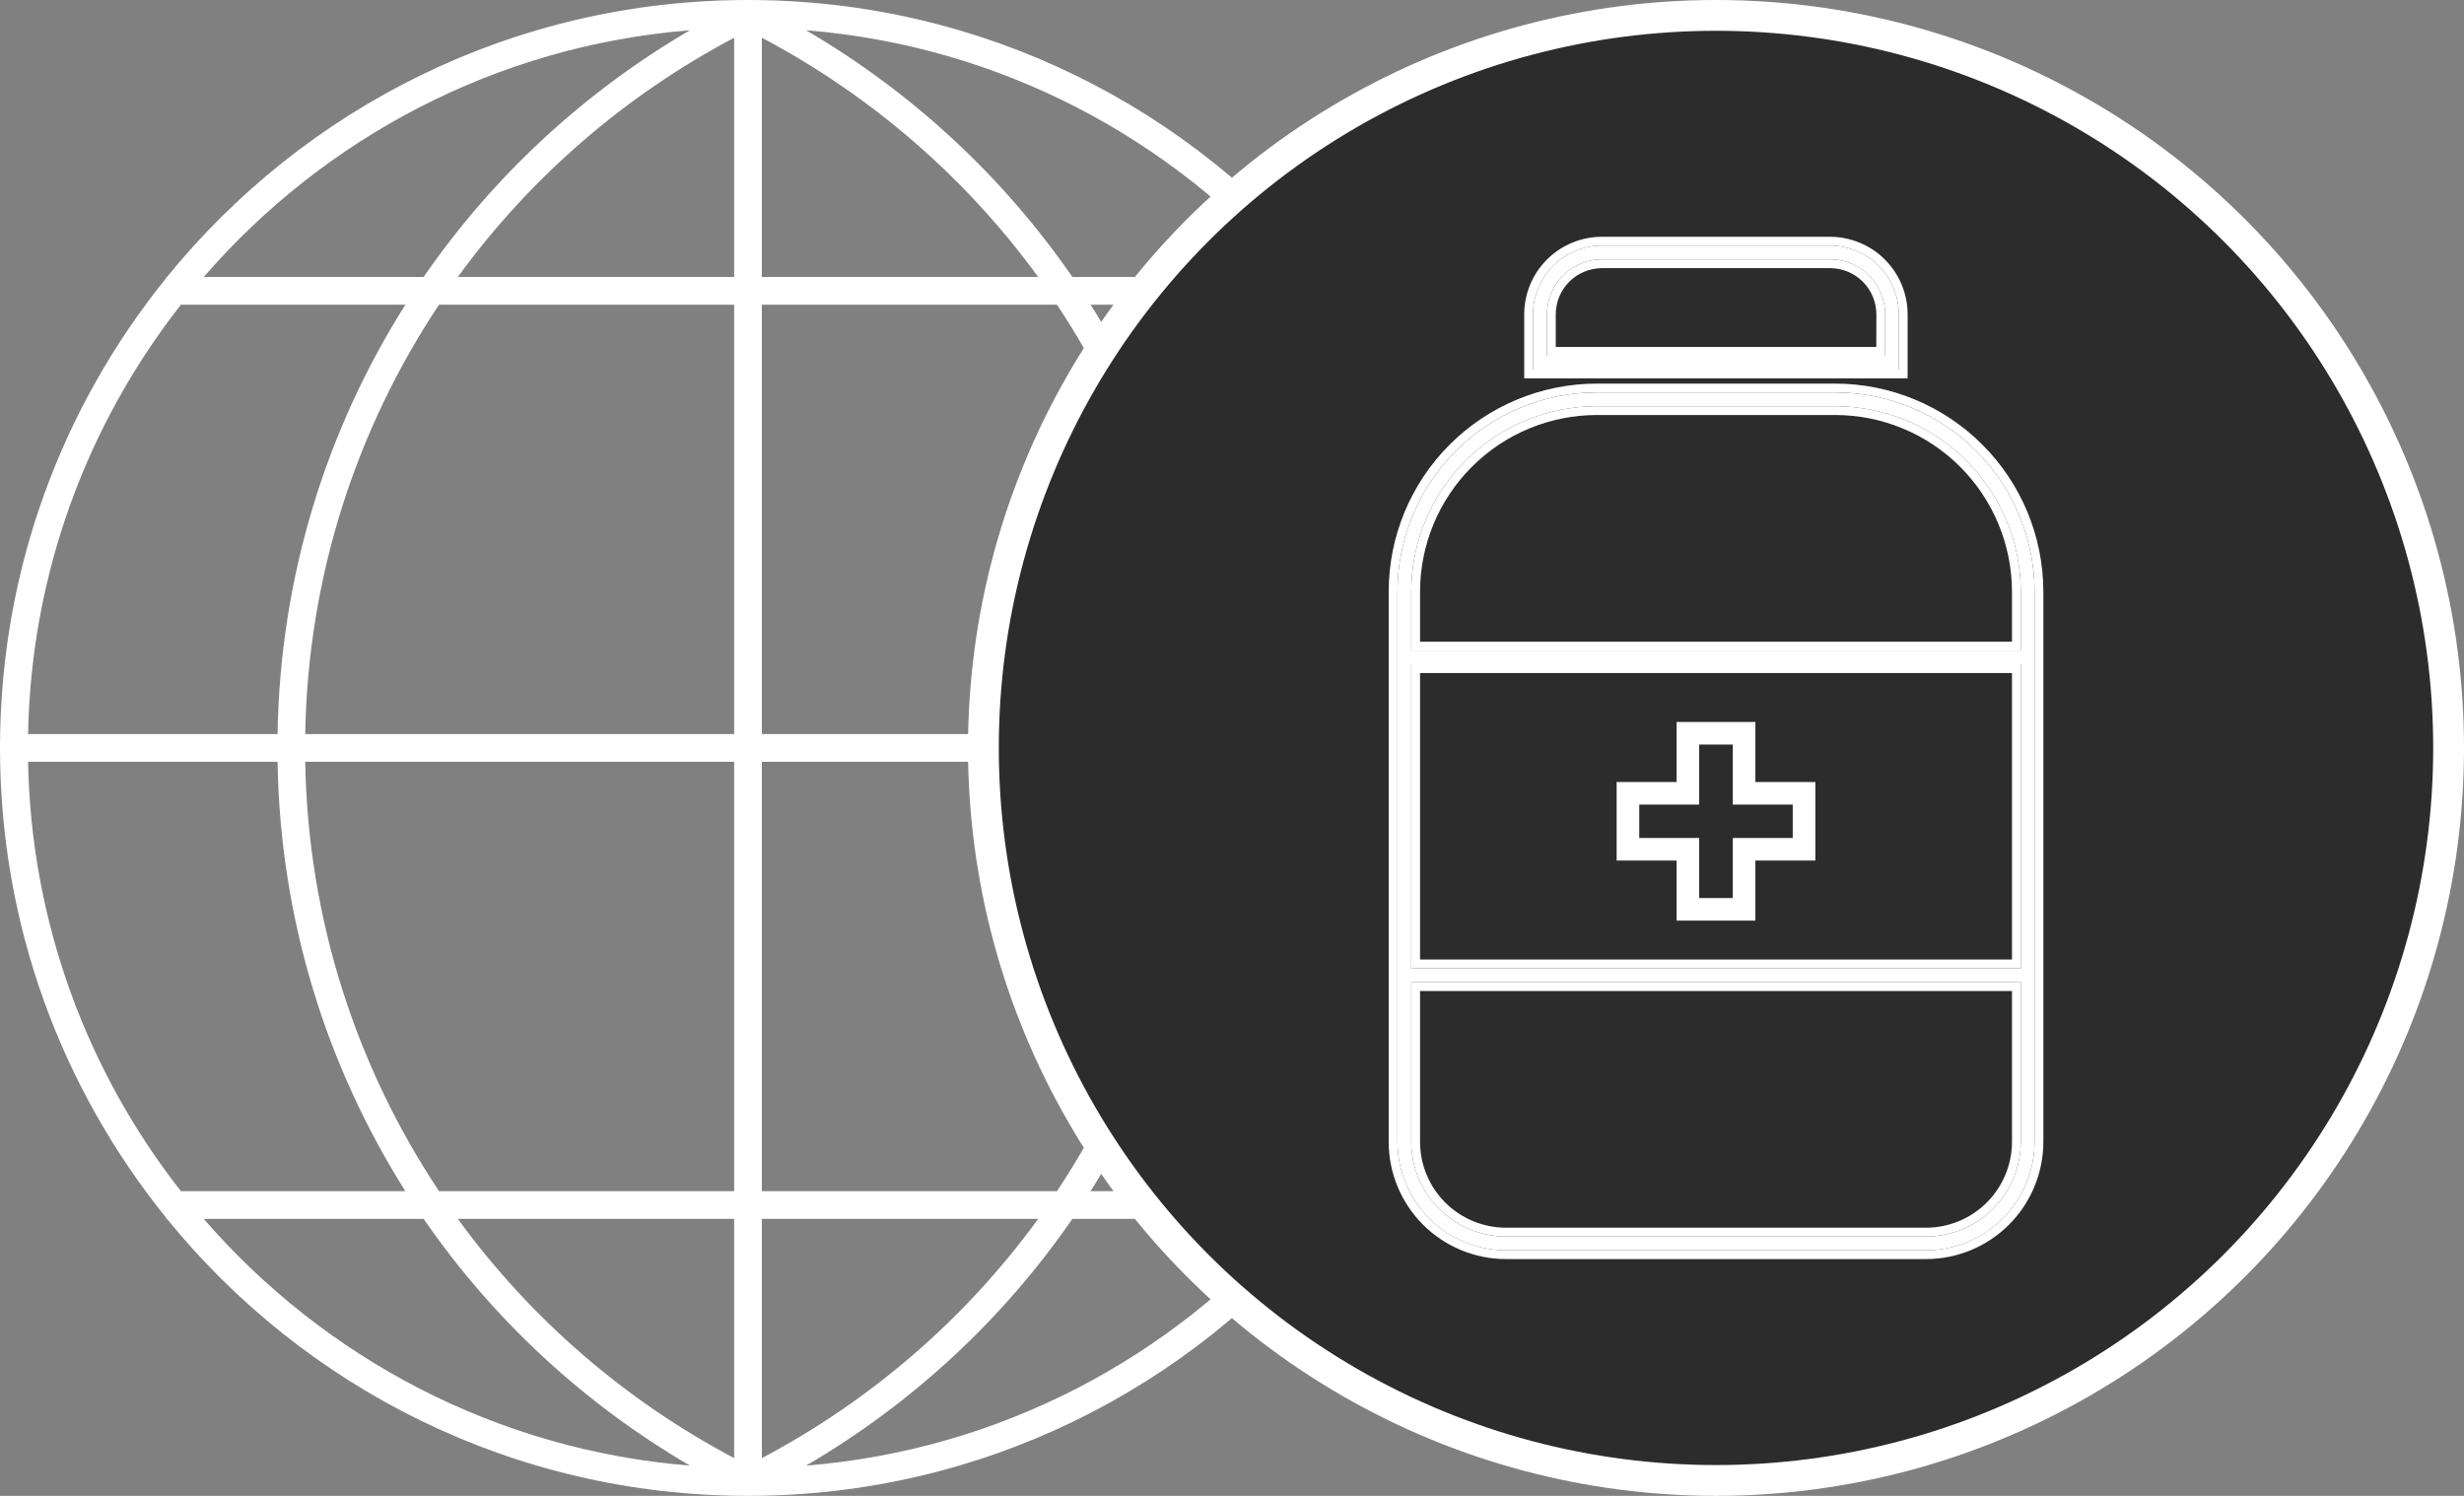
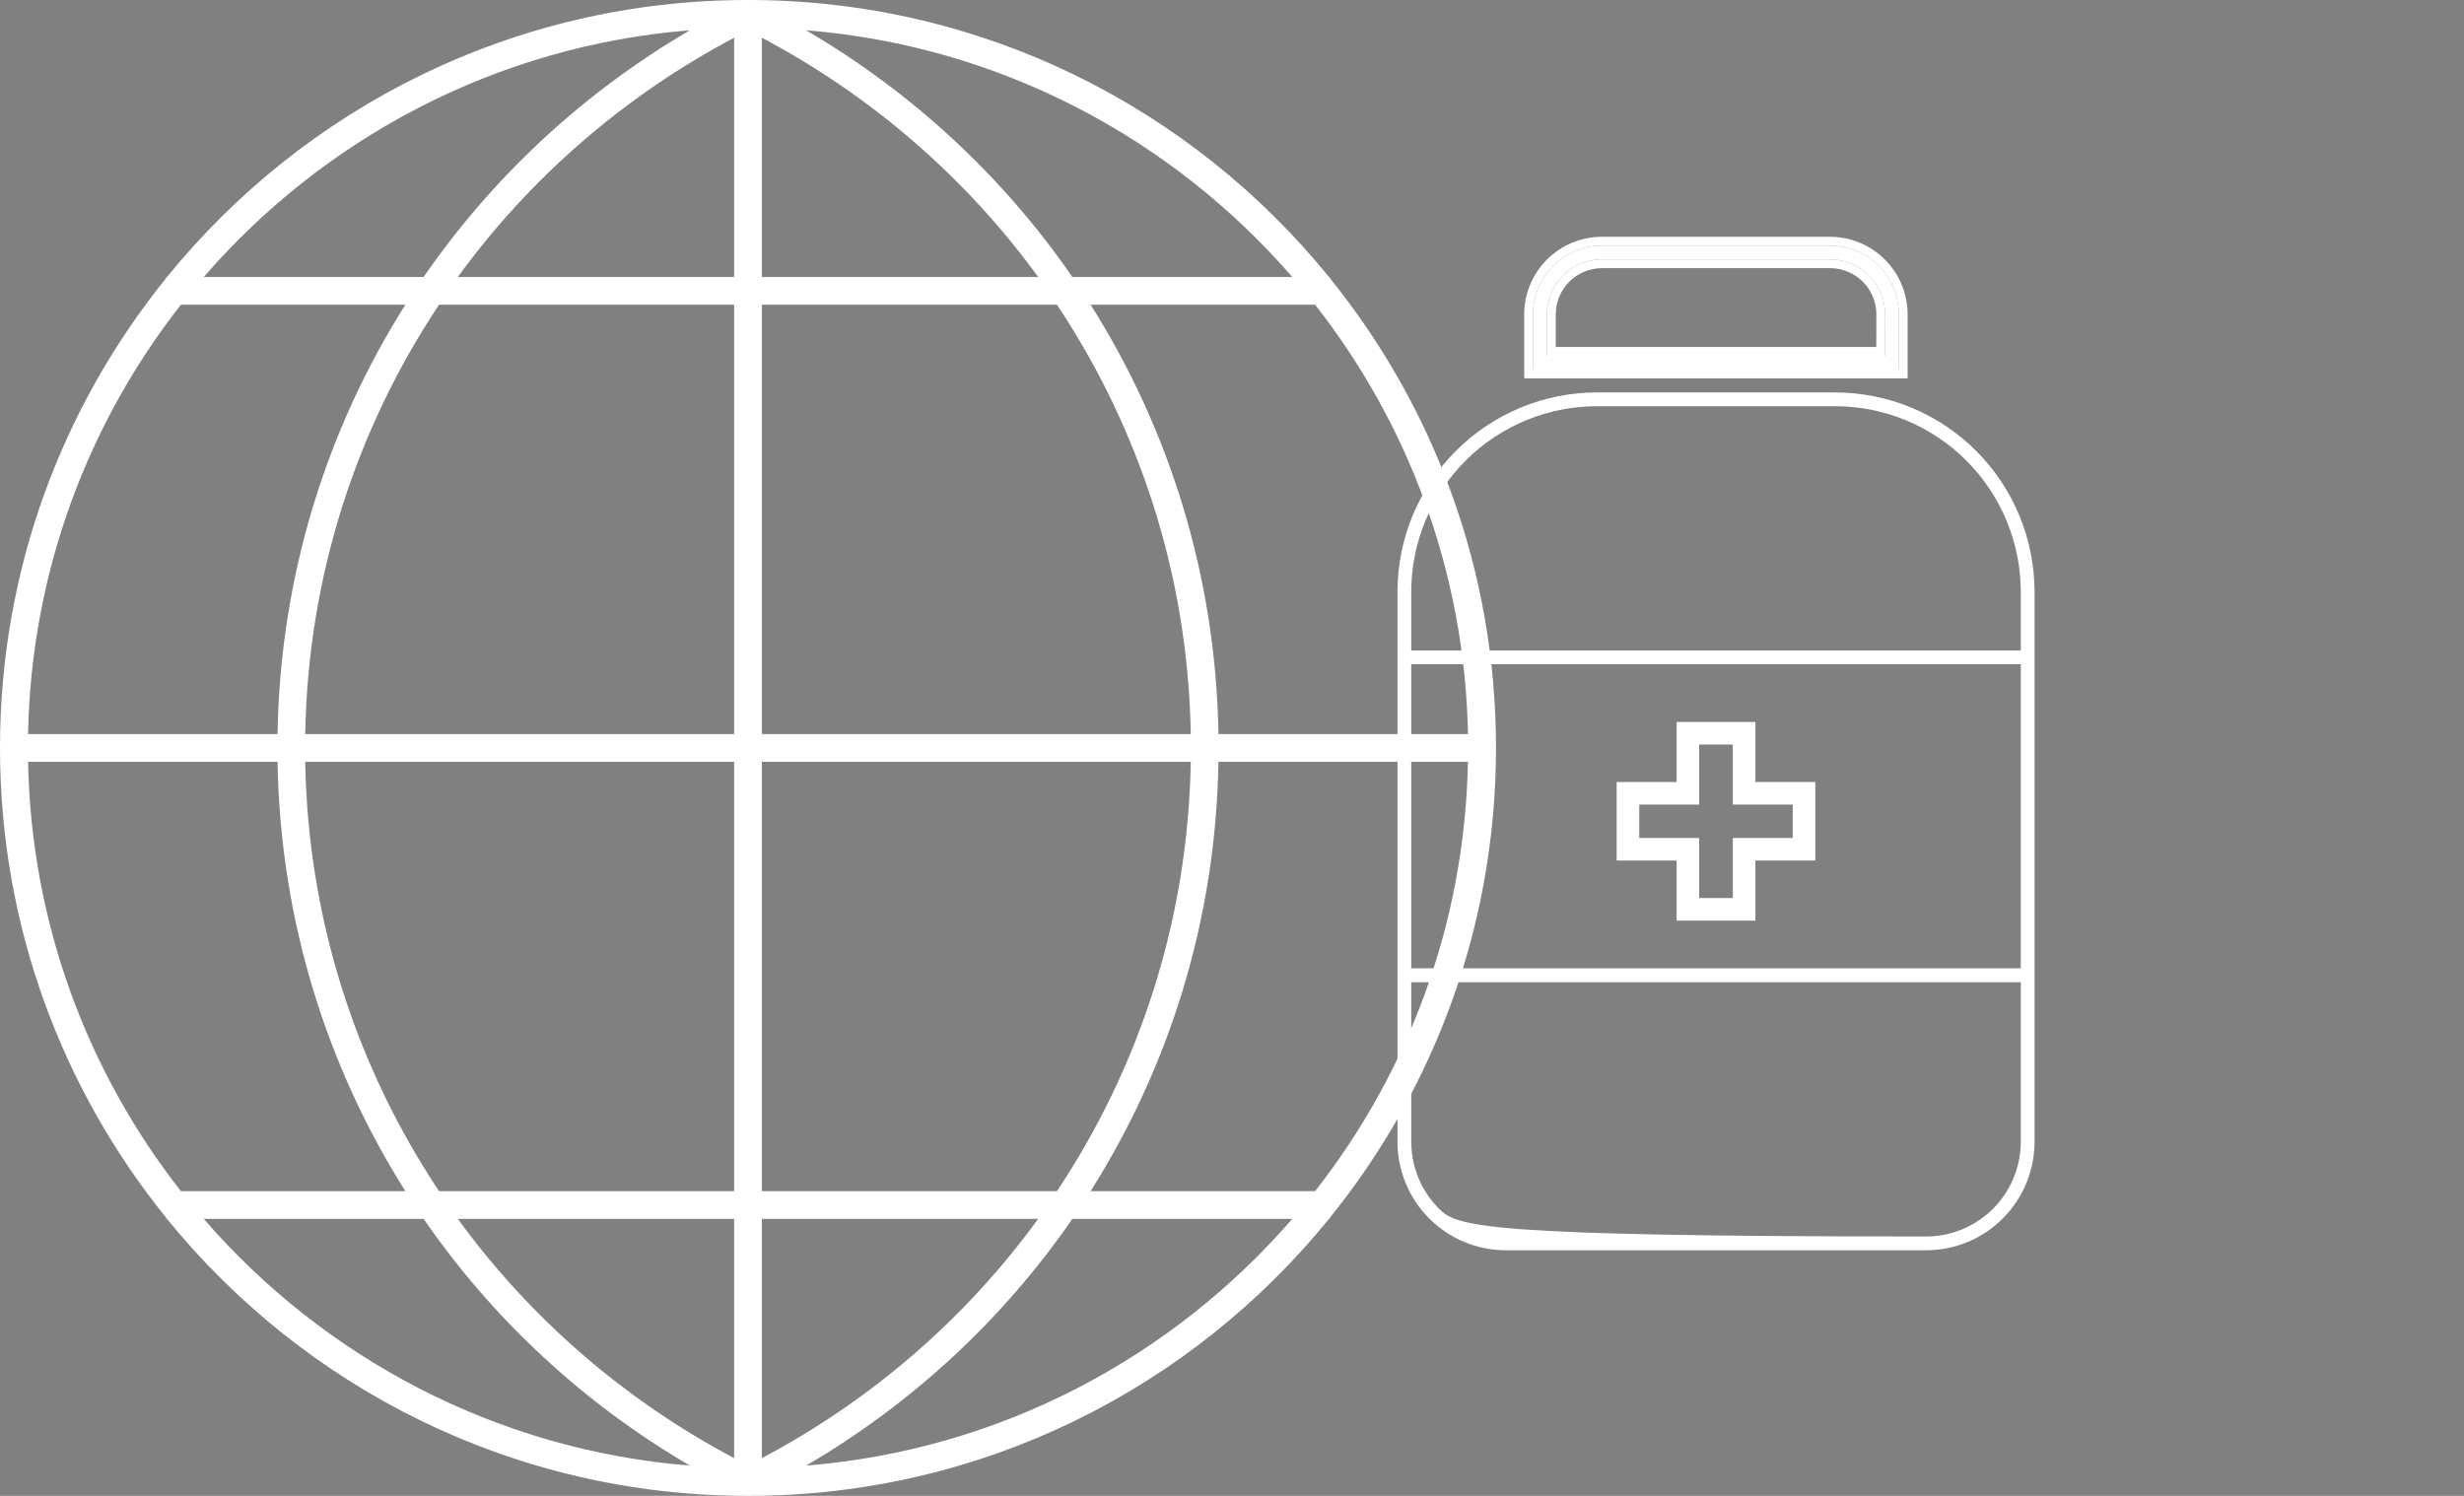
<svg xmlns="http://www.w3.org/2000/svg" width="56" height="34" viewBox="0 0 56 34" fill="none">
  <rect x="0" y="0" width="56" height="34" fill="#808080" stroke="none" />
  <path d="M30.222 27.681C32.583 24.762 34 21.047 34 17C34 12.953 32.583 9.238 30.222 6.319V6.296H30.205C27.087 2.456 22.332 0 17 0C11.668 0 6.913 2.456 3.795 6.296H3.778V6.319C1.417 9.238 0 12.953 0 17C0 21.047 1.417 24.762 3.778 27.681V27.704H3.795C6.913 31.544 11.668 34 17 34C22.332 34 27.087 31.544 30.205 27.704H30.222V27.681ZM27.692 16.685C27.633 13.099 26.577 9.759 24.787 6.926H29.889C32.007 9.629 33.292 13.01 33.363 16.685H27.692ZM27.063 16.685H17.315V6.926H24.022C25.89 9.733 27.002 13.081 27.063 16.685ZM17.315 6.296V0.858C19.8 2.172 21.952 4.036 23.595 6.296H17.315ZM16.685 6.296H10.405C12.047 4.036 14.199 2.172 16.685 0.858V6.296ZM16.685 6.926V16.685H6.937C6.999 13.081 8.11 9.733 9.978 6.926H16.685ZM6.308 16.685H0.638C0.708 13.01 1.993 9.629 4.111 6.926H9.213C7.422 9.759 6.366 13.099 6.308 16.685ZM6.308 17.315C6.367 20.901 7.423 24.241 9.213 27.074H4.111C1.993 24.371 0.708 20.99 0.638 17.315H6.308ZM6.937 17.315H16.685V27.074H9.978C8.11 24.267 6.999 20.919 6.937 17.315ZM16.685 27.704V33.142C14.199 31.828 12.048 29.964 10.405 27.704H16.685ZM17.315 27.704H23.595C21.953 29.964 19.801 31.828 17.315 33.142V27.704ZM17.315 27.074V17.315H27.063C27.001 20.919 25.89 24.267 24.022 27.074H17.315ZM27.692 17.315H33.362C33.292 20.99 32.007 24.371 29.889 27.074H24.786C26.578 24.241 27.634 20.901 27.692 17.315ZM29.37 6.296H24.372C22.794 4.009 20.726 2.093 18.319 0.688C22.722 1.04 26.637 3.142 29.37 6.296ZM15.68 0.688C13.273 2.093 11.205 4.009 9.628 6.296H4.63C7.363 3.142 11.278 1.04 15.68 0.688ZM4.63 27.704H9.628C11.204 29.991 13.273 31.908 15.68 33.312C11.278 32.96 7.363 30.859 4.63 27.704ZM18.32 33.312C20.726 31.908 22.795 29.991 24.372 27.704H29.37C26.637 30.859 22.722 32.96 18.32 33.312Z" fill="white" />
-   <circle cx="39" cy="17" r="16.65" fill="#2C2C2C" stroke="white" stroke-width="0.7" />
-   <path d="M41.709 8.92H36.291C35.091 8.921 33.939 9.398 33.09 10.247C32.24 11.095 31.762 12.247 31.761 13.448V25.954C31.761 26.607 32.021 27.234 32.483 27.696C32.945 28.158 33.572 28.418 34.225 28.418H43.775C44.429 28.418 45.055 28.158 45.517 27.696C45.979 27.234 46.239 26.607 46.24 25.954V13.448C46.238 12.247 45.76 11.095 44.911 10.247C44.061 9.398 42.91 8.921 41.709 8.92ZM45.927 25.954C45.926 26.524 45.699 27.071 45.296 27.474C44.892 27.878 44.346 28.105 43.775 28.105H34.225C33.655 28.105 33.108 27.878 32.705 27.474C32.301 27.071 32.075 26.524 32.074 25.954V22.325H45.927V25.954ZM45.927 22.009H32.074V15.098H45.927V22.009ZM45.927 14.785H32.074V13.448C32.075 12.33 32.52 11.258 33.311 10.468C34.102 9.678 35.174 9.234 36.291 9.233H41.709C42.827 9.234 43.898 9.678 44.689 10.468C45.48 11.258 45.925 12.33 45.927 13.448V14.785Z" fill="white" />
-   <path fill-rule="evenodd" clip-rule="evenodd" d="M41.709 8.719C42.963 8.72 44.165 9.219 45.052 10.105C45.939 10.991 46.438 12.193 46.44 13.447V25.954C46.439 26.66 46.158 27.337 45.658 27.837C45.159 28.336 44.482 28.617 43.776 28.618H34.225C33.519 28.617 32.841 28.336 32.342 27.837C31.842 27.337 31.561 26.66 31.561 25.954L31.561 13.447C31.562 12.194 32.061 10.991 32.948 10.105C33.835 9.219 35.038 8.72 36.291 8.719L41.709 8.719ZM43.775 28.418C44.429 28.417 45.055 28.157 45.517 27.695C45.979 27.234 46.239 26.607 46.24 25.954V13.447C46.238 12.246 45.76 11.095 44.911 10.246C44.061 9.398 42.91 8.92 41.709 8.919H36.292C35.091 8.92 33.939 9.398 33.09 10.246C32.24 11.095 31.762 12.246 31.761 13.447V25.954C31.761 26.607 32.021 27.234 32.483 27.695C32.945 28.157 33.572 28.417 34.225 28.418H43.775ZM45.154 27.333C45.52 26.967 45.726 26.471 45.727 25.954V22.525H32.274V25.954C32.275 26.471 32.48 26.967 32.846 27.333C33.212 27.698 33.708 27.904 34.225 27.905H43.775C44.292 27.904 44.788 27.698 45.154 27.333ZM43.775 28.105C44.346 28.104 44.892 27.877 45.296 27.474C45.699 27.071 45.926 26.524 45.927 25.954V22.325H32.074V25.954C32.075 26.524 32.301 27.071 32.705 27.474C33.108 27.877 33.655 28.104 34.225 28.105H43.775ZM32.274 21.808H45.727V15.298H32.274V21.808ZM32.274 14.585H45.727V13.448C45.725 12.383 45.301 11.362 44.548 10.609C43.795 9.857 42.773 9.433 41.709 9.433H36.292C35.227 9.433 34.206 9.857 33.453 10.609C32.699 11.362 32.275 12.383 32.274 13.448V14.585ZM32.074 13.447C32.075 12.329 32.52 11.258 33.311 10.468C34.102 9.678 35.174 9.233 36.292 9.233H41.709C42.827 9.233 43.898 9.678 44.689 10.468C45.48 11.258 45.925 12.329 45.927 13.447V14.784H32.074V13.447ZM45.927 22.008V15.098H32.074V22.008H45.927Z" fill="white" />
+   <path d="M41.709 8.92H36.291C35.091 8.921 33.939 9.398 33.09 10.247C32.24 11.095 31.762 12.247 31.761 13.448V25.954C31.761 26.607 32.021 27.234 32.483 27.696C32.945 28.158 33.572 28.418 34.225 28.418H43.775C44.429 28.418 45.055 28.158 45.517 27.696C45.979 27.234 46.239 26.607 46.24 25.954V13.448C46.238 12.247 45.76 11.095 44.911 10.247C44.061 9.398 42.91 8.921 41.709 8.92ZM45.927 25.954C45.926 26.524 45.699 27.071 45.296 27.474C44.892 27.878 44.346 28.105 43.775 28.105C33.655 28.105 33.108 27.878 32.705 27.474C32.301 27.071 32.075 26.524 32.074 25.954V22.325H45.927V25.954ZM45.927 22.009H32.074V15.098H45.927V22.009ZM45.927 14.785H32.074V13.448C32.075 12.33 32.52 11.258 33.311 10.468C34.102 9.678 35.174 9.234 36.291 9.233H41.709C42.827 9.234 43.898 9.678 44.689 10.468C45.48 11.258 45.925 12.33 45.927 13.448V14.785Z" fill="white" />
  <path d="M43.155 7.147C43.155 6.732 42.99 6.334 42.696 6.04C42.403 5.747 42.005 5.582 41.589 5.582H36.407C35.992 5.582 35.593 5.747 35.3 6.04C35.006 6.334 34.841 6.732 34.841 7.147V8.4H43.155V7.147ZM42.842 8.087H35.158V7.147C35.158 6.815 35.289 6.496 35.524 6.262C35.759 6.027 36.078 5.895 36.41 5.895H41.592C41.925 5.895 42.243 6.027 42.478 6.262C42.713 6.496 42.845 6.815 42.845 7.147L42.842 8.087Z" fill="white" />
  <path fill-rule="evenodd" clip-rule="evenodd" d="M34.641 8.6V7.147C34.641 6.679 34.827 6.23 35.158 5.899C35.49 5.568 35.939 5.382 36.407 5.382H41.589C42.058 5.382 42.507 5.568 42.838 5.899C43.169 6.23 43.355 6.679 43.355 7.147V8.6H34.641ZM43.155 7.147C43.155 6.732 42.99 6.334 42.697 6.04C42.403 5.747 42.005 5.582 41.589 5.582H36.407C35.992 5.582 35.593 5.747 35.3 6.04C35.006 6.334 34.841 6.732 34.841 7.147V8.4H43.155V7.147ZM42.842 8.087H35.158V7.147C35.158 6.815 35.29 6.496 35.525 6.262C35.759 6.027 36.078 5.895 36.41 5.895H41.593C41.925 5.895 42.243 6.027 42.478 6.262C42.713 6.496 42.845 6.815 42.845 7.147L42.842 8.087ZM35.358 7.887H42.643L42.645 7.147C42.645 7.147 42.645 7.147 42.645 7.147C42.645 6.868 42.534 6.6 42.337 6.403C42.139 6.206 41.872 6.095 41.593 6.095H36.41C36.131 6.095 35.863 6.206 35.666 6.403C35.468 6.6 35.358 6.868 35.358 7.147V7.887Z" fill="white" />
  <path d="M38.155 20.825V20.875H38.205H39.795H39.845V20.825V19.51H41.157H41.208V19.46V17.875V17.825H41.157H39.845V16.51V16.46H39.795H38.205H38.155V16.51V17.825H36.843H36.792V17.875V19.46V19.51H36.843H38.155V20.825ZM38.518 19.097H37.206V18.238H38.518H38.568V18.188V16.873H39.432V18.188V18.238H39.482H40.794V19.097H39.482H39.432V19.147V20.462H38.568V19.147V19.097H38.518Z" fill="white" stroke="white" stroke-width="0.1" />
</svg>